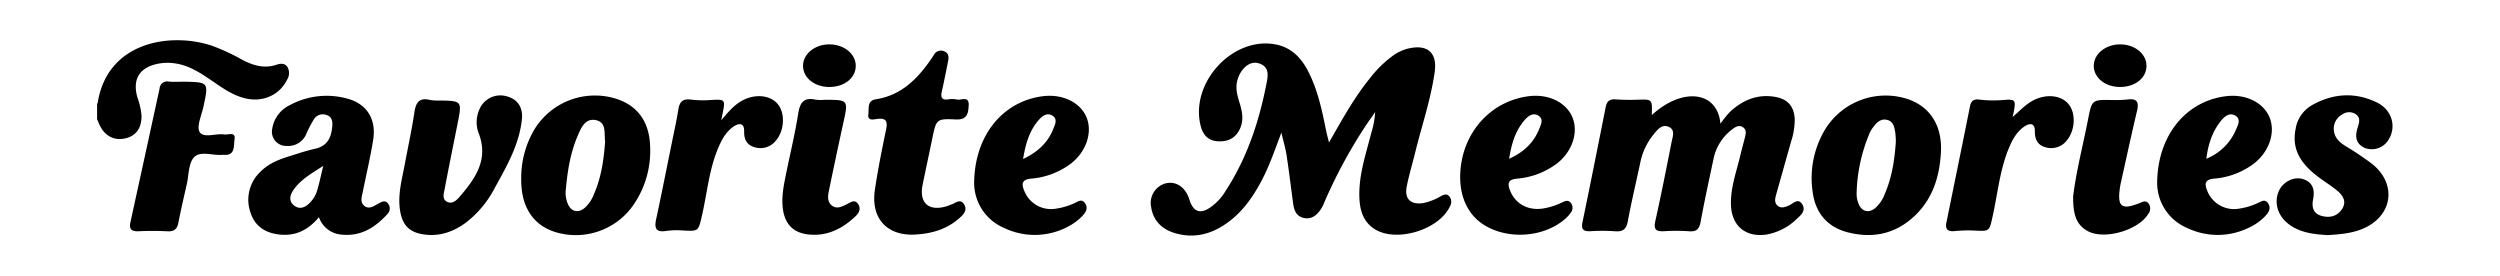
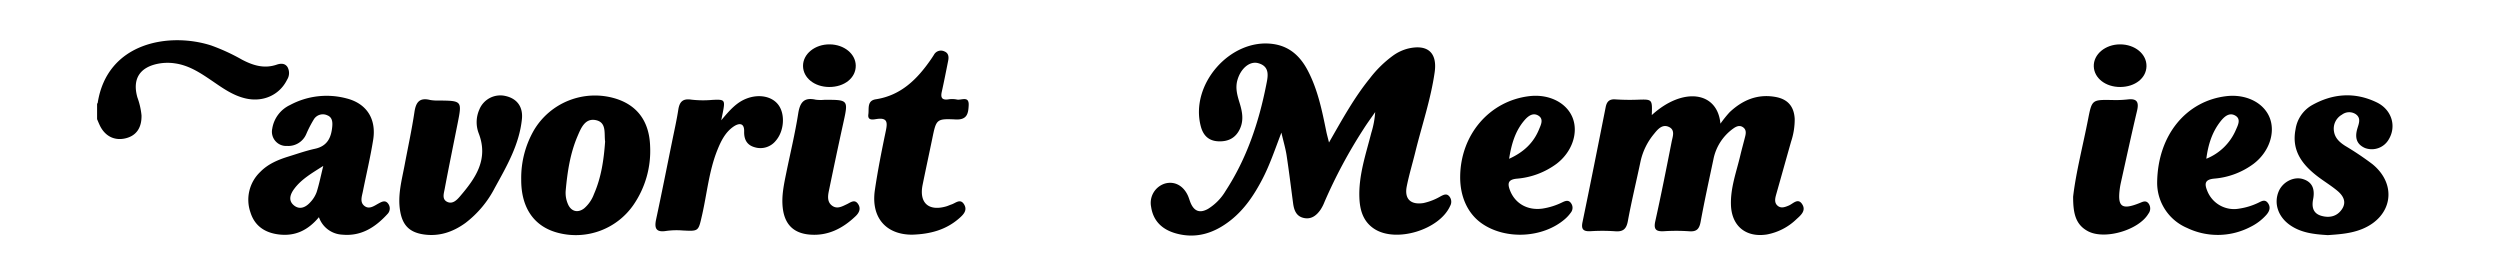
<svg xmlns="http://www.w3.org/2000/svg" id="Layer_1" data-name="Layer 1" viewBox="0 0 820 90.592">
  <g id="_0IyHtz" data-name="0IyHtz">
    <path d="M31.844,34.034c.07-.098.186-.188.202-.294C35.18,13.769,55.636,10.529,69.256,14.909a64.617,64.617,0,0,1,10.105,4.652C82.969,21.454,86.631,22.616,90.74,21.215c1.24-.423,2.714-.566,3.573.807a4.037,4.037,0,0,1-.142,4.11c-2.467,5.035-7.866,7.473-13.622,6.149-4.325-.995-7.794-3.595-11.362-6.017-3.68-2.497-7.386-4.903-11.96-5.502a16.39,16.39,0,0,0-5.358.133c-6.071,1.19-8.496,5.037-6.816,11.016a23.827,23.827,0,0,1,1.364,5.927c.087,4.079-1.712,6.689-5.237,7.53-3.666.873-6.79-.716-8.49-4.329-.302-.643-.566-1.304-.847-1.957Z" />
    <path d="M435.912,46.739c4.407-7.69,8.28-14.737,13.367-20.998a36.915,36.915,0,0,1,7.692-7.54,14.568,14.568,0,0,1,4.861-2.269c6.388-1.503,9.666,1.298,8.736,7.79-1.279,8.932-4.218,17.482-6.362,26.216-.915,3.728-2.039,7.412-2.789,11.172-.831,4.163,1.292,6.149,5.498,5.488a19.28,19.28,0,0,0,5.663-2.236c.974-.494,1.984-1.036,2.883.155a2.774,2.774,0,0,1,.177,3.048c-3.507,7.825-17.742,12.154-24.872,7.5-3.695-2.412-4.749-6.201-4.892-10.303-.257-7.329,2.135-14.194,3.905-21.161a29.419,29.419,0,0,0,1.282-6.841c-1.296,1.881-2.663,3.717-3.877,5.649a163.618,163.618,0,0,0-12.73,23.78,13.798,13.798,0,0,1-1.298,2.561c-1.299,1.873-2.979,3.257-5.432,2.759-2.54-.515-3.28-2.542-3.584-4.815-.698-5.235-1.337-10.48-2.129-15.701-.339-2.236-1-4.424-1.714-7.49-2.168,5.679-3.837,10.668-6.275,15.329-2.641,5.05-5.755,9.743-10.251,13.327-5.342,4.258-11.334,6.305-18.152,4.369-4.369-1.241-7.359-3.98-8.057-8.705a6.63,6.63,0,0,1,4.563-7.624c3.09-.868,6.012.669,7.513,3.987.345.762.555,1.583.88,2.355,1.171,2.786,3.053,3.474,5.745,1.952a17.18,17.18,0,0,0,5.74-5.88c6.926-10.621,10.877-22.414,13.316-34.736.523-2.642,1.404-6.066-2.644-7.164-2.834-.769-5.764,1.825-6.814,5.597-.721,2.589-.028,4.994.718,7.408.867,2.805,1.431,5.62.162,8.441-1.404,3.122-3.926,4.378-7.27,4.185-3.077-.178-4.802-1.961-5.572-4.776-3.766-13.78,9.642-29.108,23.688-27.135,5.381.756,8.861,3.996,11.287,8.561,3.366,6.335,4.758,13.292,6.173,20.234C435.239,44.157,435.5,45.073,435.912,46.739Z" />
    <path d="M541.787,37.748c10.145-9.284,21.563-7.848,22.514,2.822a38.379,38.379,0,0,1,3.024-3.773c4.248-3.994,9.186-6.078,15.115-4.985,3.996.736,6.021,3.159,6.224,7.203a22.905,22.905,0,0,1-1.188,7.43c-1.637,5.77-3.244,11.549-4.883,17.318-.376,1.322-.679,2.731.455,3.709,1.124.969,2.434.475,3.714-.076,1.39-.598,2.971-2.577,4.352-.421,1.327,2.071-.353,3.556-1.825,4.869a18.964,18.964,0,0,1-9.761,5.066c-6.851,1.065-11.535-2.729-11.775-9.663-.194-5.624,1.79-10.855,3.054-16.213.496-2.101,1.089-4.18,1.608-6.276.267-1.079.395-2.192-.636-2.968-1.202-.905-2.401-.266-3.331.413a16.26,16.26,0,0,0-6.449,10.072c-1.44,6.809-2.934,13.61-4.19,20.453-.43,2.34-1.278,3.326-3.751,3.13a62.491,62.491,0,0,0-8.277-.018c-2.552.138-3.459-.525-2.841-3.302,1.928-8.666,3.652-17.377,5.368-26.088.33-1.674,1.237-3.84-.933-4.828-2.15-.979-3.627.771-4.818,2.254a21.19,21.19,0,0,0-4.434,8.946c-1.383,6.576-2.974,13.111-4.19,19.716-.509,2.766-1.721,3.55-4.378,3.304a60.323,60.323,0,0,0-7.916-.002c-2.177.086-3.086-.518-2.586-2.93,2.603-12.573,5.109-25.166,7.607-37.761.363-1.831,1.205-2.691,3.177-2.553a69.875,69.875,0,0,0,7.2.111C541.975,32.545,541.974,32.5,541.787,37.748Z" />
    <path d="M104.609,71.235c-3.684,4.409-7.886,6.28-13.077,5.676-4.568-.532-7.979-2.748-9.38-7.235a12.592,12.592,0,0,1,3.196-13.271c2.588-2.661,5.916-4.027,9.379-5.098,2.861-.884,5.703-1.882,8.621-2.518,4.039-.88,5.306-3.679,5.632-7.3.136-1.508-.013-3.033-1.605-3.658a3.465,3.465,0,0,0-4.448,1.34,37.89,37.89,0,0,0-2.462,4.772,6.419,6.419,0,0,1-6.311,3.926,4.677,4.677,0,0,1-4.857-5.671,10.344,10.344,0,0,1,5.844-7.755,25.356,25.356,0,0,1,18.51-2.168c6.614,1.667,9.851,6.733,8.744,13.623-.912,5.675-2.247,11.281-3.379,16.921-.328,1.632-1.036,3.511.51,4.721,1.586,1.24,3.162 0,4.632-.797,1.074-.583,2.252-1.24,3.184.096a2.588,2.588,0,0,1-.238,3.345c-3.954,4.327-8.577,7.352-14.763,6.789A8.541,8.541,0,0,1,104.609,71.235Zm1.423-16.814c-3.837,2.429-7.139,4.351-9.477,7.452-1.285,1.704-2.158,3.834-.156,5.481,1.916,1.577,3.907.629,5.389-1.025a9.636,9.636,0,0,0,2.072-3.317C104.685,60.425,105.214,57.743,106.032,54.421Z" />
    <path d="M170.96,58.805a31.324,31.324,0,0,1,4.201-16.148,23.269,23.269,0,0,1,26.432-10.414c7.337,2.142,11.413,7.478,11.65,15.826a31.163,31.163,0,0,1-5.406,19.045,22.989,22.989,0,0,1-24.658,9.292C175.197,74.403,170.885,68.187,170.96,58.805Zm27.519-12.376c-.378-2.612.607-6.342-3.144-7.044-3.47-.65-4.782,2.664-5.9,5.278-2.424,5.666-3.329,11.706-3.88,17.799a9.2,9.2,0,0,0,.766,4.567c1.049,2.367,3.228,2.898,5.287,1.309a11.351,11.351,0,0,0,3.218-4.686C197.216,58.202,198.051,52.421,198.479,46.429Z" />
-     <path d="M636.634,49.818c-.412,7.91-2.594,15.157-8.435,20.805-6.308,6.1-13.93,7.735-22.287,5.539-6.6-1.734-10.428-6.405-11.329-13.008a30.971,30.971,0,0,1,4.287-21.075,23.297,23.297,0,0,1,26.386-9.734C632.952,34.744,637.052,41.038,636.634,49.818Zm-14.801-3.233a27.695,27.695,0,0,0-.201-3.25c-.291-1.658-.618-3.462-2.551-3.987-2.033-.552-3.399.683-4.53,2.186a9.856,9.856,0,0,0-1.173,1.803,53.659,53.659,0,0,0-4.41,20.191,8.445,8.445,0,0,0,.728,3.484c1.006,2.388,3.205,2.917,5.267,1.334a11.3,11.3,0,0,0,3.223-4.682C620.577,58.215,621.414,52.433,621.833,46.585Z" />
    <path d="M143.617,32.973c7.963.054,7.966.055,6.474,7.565-1.426,7.174-2.905,14.337-4.252,21.526-.269,1.437-.946,3.357.925,4.183,1.678.741,3.038-.587,4.026-1.739,5.129-5.978,9.541-12.176,6.231-20.767a10.189,10.189,0,0,1,.177-7.743,7.427,7.427,0,0,1,8.462-4.542c3.802.79,5.948,3.453,5.528,7.601-.844,8.325-4.973,15.443-8.904,22.573a34.021,34.021,0,0,1-9.635,11.513c-4.151,3.003-8.727,4.529-13.87,3.721-4.503-.708-6.715-3.016-7.506-7.495-.926-5.239.507-10.25,1.458-15.308,1.085-5.776,2.341-11.525,3.209-17.333.486-3.249,1.702-4.784,5.122-3.939A13.097,13.097,0,0,0,143.617,32.973Z" />
-     <path d="M319.522,59.787c.23-15.721,9.711-26.682,22.649-28.24,6.389-.769,12.16,2.038,14.192,6.904,2.068,4.952-.073,11.364-5.182,15.257a25.015,25.015,0,0,1-12.978,4.884c-3.064.298-3.214,1.655-2.227,4.048a9.431,9.431,0,0,0,10.493,5.78,21.948,21.948,0,0,0,5.848-1.733c1.112-.489,2.408-1.637,3.531-.077,1.142,1.586.35,2.974-.79,4.176a17.656,17.656,0,0,1-4.904,3.625,23.224,23.224,0,0,1-20.86.331A16.076,16.076,0,0,1,319.522,59.787Zm16.051-7.628c4.814-2.302,8.055-5.321,9.831-9.705.587-1.451,1.641-3.4-.216-4.534-1.835-1.121-3.45.223-4.631,1.613C337.618,42.991,336.387,47.164,335.573,52.158Z" />
    <path d="M478.939,57.96c.107-13.808,9.637-24.893,22.721-26.426,6.382-.748,12.123,2.101,14.122,7.011,2.028,4.979-.15,11.357-5.286,15.222a25.364,25.364,0,0,1-12.997,4.841c-2.768.275-3.132,1.448-2.237,3.792,1.656,4.333,5.742,6.709,10.697,6.013a22.416,22.416,0,0,0,6.496-2.059c1.039-.493,2.057-.87,2.862.321a2.526,2.526,0,0,1-.071,3.039,12.22,12.22,0,0,1-1.923,2.121c-7.186,6.246-19.443,6.902-27.247,1.486C481.455,70.112,478.888,64.587,478.939,57.96ZM494.989,52.082c4.841-2.194,8.024-5.272,9.811-9.643.591-1.447,1.64-3.401-.231-4.526-1.839-1.107-3.451.238-4.629,1.631C497.012,43.007,495.765,47.172,494.989,52.082Z" />
    <path d="M707.547,59.794c.222-15.709,9.696-26.679,22.628-28.244,6.393-.774,12.165,2.022,14.206,6.882,2.076,4.943-.058,11.366-5.16,15.264a24.966,24.966,0,0,1-12.974,4.892c-3.042.297-3.25,1.615-2.256,4.034a9.434,9.434,0,0,0,10.483,5.802,21.652,21.652,0,0,0,6.177-1.88c1.035-.478,2.212-1.338,3.217.044,1.042,1.434.482,2.769-.531,3.917a17.004,17.004,0,0,1-5.143,3.895,23.214,23.214,0,0,1-20.86.35A16.077,16.077,0,0,1,707.547,59.794Zm16.128-7.729a17.67,17.67,0,0,0,9.663-9.394c.643-1.507,1.882-3.639-.233-4.796-2-1.093-3.648.486-4.836,2.016C725.586,43.346,724.284,47.359,723.675,52.065Z" />
    <path d="M763.537,77.121c-4.473-.276-8.768-.715-12.474-3.333-3.864-2.729-5.308-7.107-3.644-11.032,1.306-3.08,4.938-4.971,7.981-4.009,3.319,1.049,3.882,3.625,3.298,6.638-.498,2.567.017,4.65,2.743,5.415,2.618.734,5.092.216,6.706-2.167,1.624-2.398.416-4.449-1.429-6.001-2.104-1.77-4.502-3.186-6.681-4.873-5.015-3.883-8.469-8.493-7.088-15.384a10.971,10.971,0,0,1,5.263-7.812c6.908-3.926,14.159-4.463,21.37-.975,4.95,2.394,6.525,7.849,3.925,12.135a6.408,6.408,0,0,1-7.786,2.827c-2.815-1.233-3.347-3.445-2.545-6.258.476-1.67,1.414-3.589-.59-4.904a3.923,3.923,0,0,0-4.425.22,5.271,5.271,0,0,0-2.613,5.509c.333,2.176,1.83,3.542,3.616,4.691a98.153,98.153,0,0,1,8.96,6.007c8.328,6.762,6.557,17.323-3.424,21.335C771.061,76.613,767.24,76.864,763.537,77.121Z" />
    <path d="M299.181,76.975c-8.54.012-13.551-5.59-12.222-14.64.957-6.514,2.248-12.985,3.596-19.433.568-2.718.548-4.371-2.955-3.875-1.093.155-3.107.677-2.781-1.538.265-1.801-.516-4.468,2.438-4.923,8.285-1.275,13.596-6.598,18.083-13.086.341-.493.668-.995.989-1.501a2.602,2.602,0,0,1,3.431-1.12c1.36.54,1.496,1.77,1.245,3.034-.677,3.408-1.347,6.819-2.101,10.211-.4,1.799-.046,2.759,2.041,2.505a7.809,7.809,0,0,1,2.866.026c1.415.375,4.081-1.365,3.918,1.907-.128,2.55-.417,4.827-4.254,4.641-6.383-.31-6.387-.038-7.696,6.306-1.042,5.046-2.134,10.083-3.161,15.132-1.203,5.914,1.955,8.769,7.783,7.064.574-.168,1.116-.441,1.686-.625,1.369-.444,2.874-2.03,4.104-.067,1.24,1.979-.198,3.406-1.578,4.613C310.351,75.338,305.244,76.789,299.181,76.975Z" />
    <path d="M236.559,39.455c2.812-3.361,5.043-5.858,8.282-7.112,4.124-1.597,8.424-.753,10.509,2.112,2.27,3.119,1.828,8.643-.936,11.758a6.436,6.436,0,0,1-6.855,2.089c-2.499-.679-3.549-2.48-3.477-5.177.08-3.019-1.841-2.763-3.582-1.537-2.644,1.861-4.041,4.727-5.209,7.638-2.75,6.851-3.385,14.217-5.013,21.341-1.213,5.306-1.071,5.301-6.292,5.034a25.224,25.224,0,0,0-5.39.136c-3.284.547-4.051-.703-3.396-3.755,1.837-8.564,3.539-17.158,5.283-25.742.693-3.411,1.468-6.81,1.998-10.246.405-2.624,1.476-3.744,4.305-3.308a33.724,33.724,0,0,0,6.825.083c4.118-.213,4.301-.051,3.47,4.15C236.989,37.382,236.891,37.844,236.559,39.455Z" />
-     <path d="M660.125,38.376c2.601-2.222,4.714-4.663,7.822-5.932,4.243-1.733,8.695-.913,10.817,2.078,2.159,3.044,1.79,8.348-.808,11.48a6.449,6.449,0,0,1-7.112,2.275c-2.507-.708-3.431-2.56-3.409-5.233.025-3.031-1.962-2.608-3.642-1.41-2.525,1.802-3.912,4.544-5.04,7.335-2.856,7.069-3.535,14.672-5.177,22.038-1.092,4.897-.967,4.866-5.952,4.619a43.76,43.76,0,0,0-6.472.171c-2.261.224-3.192-.548-2.728-2.824,2.588-12.699,5.197-25.393,7.731-38.103.36-1.805,1.249-2.418,2.991-2.211a38.646,38.646,0,0,0,7.914.142c3.936-.341,4.187-.022,3.457,3.852C660.409,37.23,660.257,37.801,660.125,38.376Z" />
-     <path d="M60.397,26.796c8.098.172,8.069.165,6.307,8.308-.605,2.795-2.319,6.437-1.195,8.234,1.29,2.062,5.308.344,8.095.765,1.262.191,3.763-1.064,3.321,1.684-.321,1.998.355,5.334-3.573,4.993a1.966,1.966,0,0,0-.36.002c-3.179.313-7.222-1.407-9.322.783-1.855,1.933-1.712,5.804-2.399,8.831-.956,4.208-1.941,8.411-2.759,12.647-.423,2.191-1.473,2.96-3.707,2.822a91.154,91.154,0,0,0-9.351-.012c-2.193.09-3.196-.584-2.689-2.896q4.809-21.955,9.579-43.919a2.485,2.485,0,0,1,3.015-2.272C57.028,26.905,58.717,26.796,60.397,26.796Z" />
    <path d="M270.457,32.736c7.87.001,7.829-.009,6.122,7.725-1.627,7.373-3.177,14.762-4.708,22.155-.37,1.787-.576,3.742,1.175,4.933,1.606,1.092,3.213.147,4.745-.578,1.243-.588,2.59-1.787,3.732.053.925,1.49.207,2.835-.879,3.874-4.245,4.061-9.193,6.596-15.216,6.034-5.326-.496-8.126-3.533-8.697-8.864-.417-3.89.411-7.646,1.178-11.408,1.317-6.461,2.882-12.882,3.9-19.388.577-3.69,1.889-5.447,5.776-4.566A13.307,13.307,0,0,0,270.457,32.736Z" />
    <path d="M679.986,64.494c.924-7.97,3.212-16.685,4.93-25.503,1.233-6.326,1.34-6.287,7.882-6.189a35.917,35.917,0,0,0,5.034-.181c3.072-.389,3.804.825,3.122,3.704-1.824,7.698-3.49,15.433-5.213,23.154-.156.701-.306,1.406-.407,2.117-.887,6.273.549,7.376,6.495,4.99,1.007-.404,2.028-.986,2.913.174a2.781,2.781,0,0,1-.082,3.359c-3.157,5.347-14.232,8.596-19.717,5.768C680.671,73.684,679.981,69.753,679.986,64.494Z" />
    <path d="M272.164,14.553c4.72.053,8.47,3.114,8.524,6.958.056,4.024-3.729,7.06-8.753,7.021-4.819-.037-8.516-3.02-8.544-6.893C263.363,17.682,267.305,14.499,272.164,14.553Z" />
    <path d="M695.443,28.532c-4.806.022-8.558-2.894-8.684-6.749-.129-3.962,3.766-7.227,8.625-7.23,4.897-.003,8.742,3.18,8.663,7.172C703.972,25.61,700.307,28.51,695.443,28.532Z" />
  </g>
</svg>